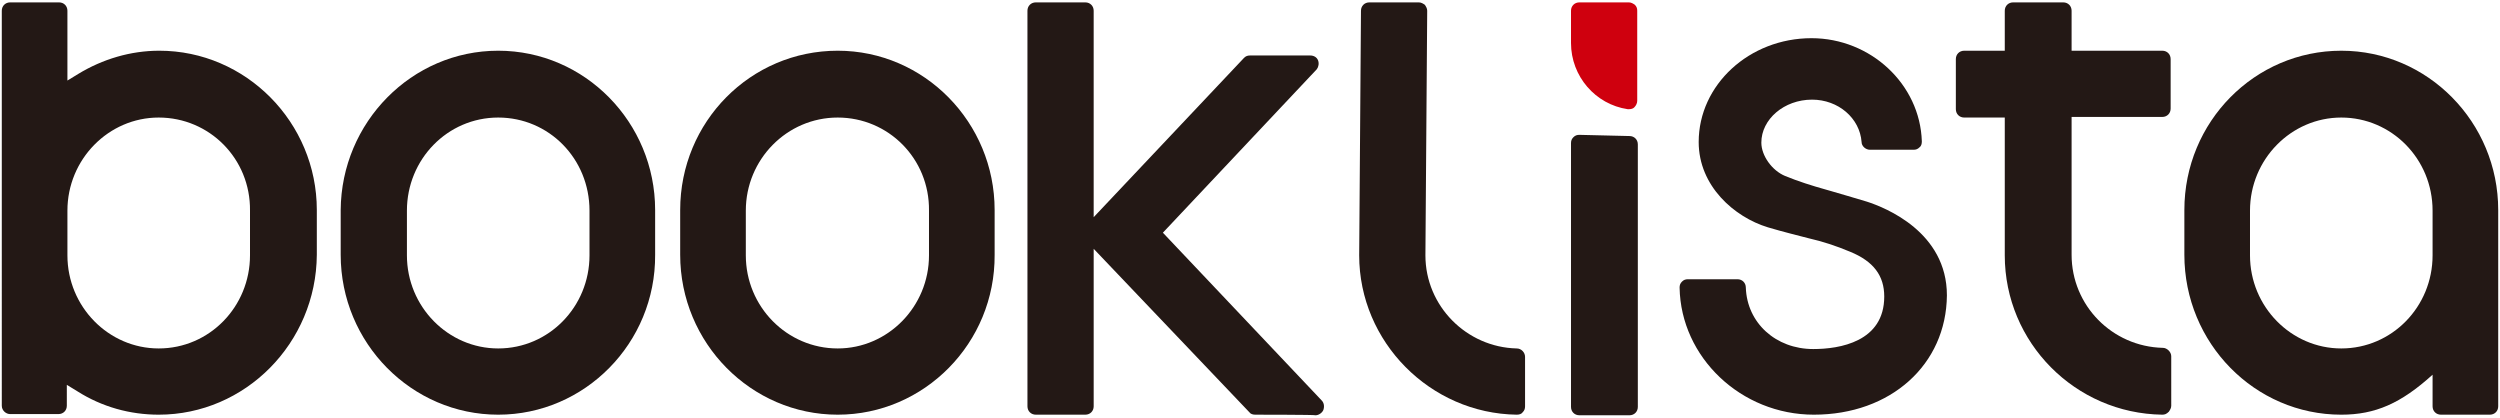
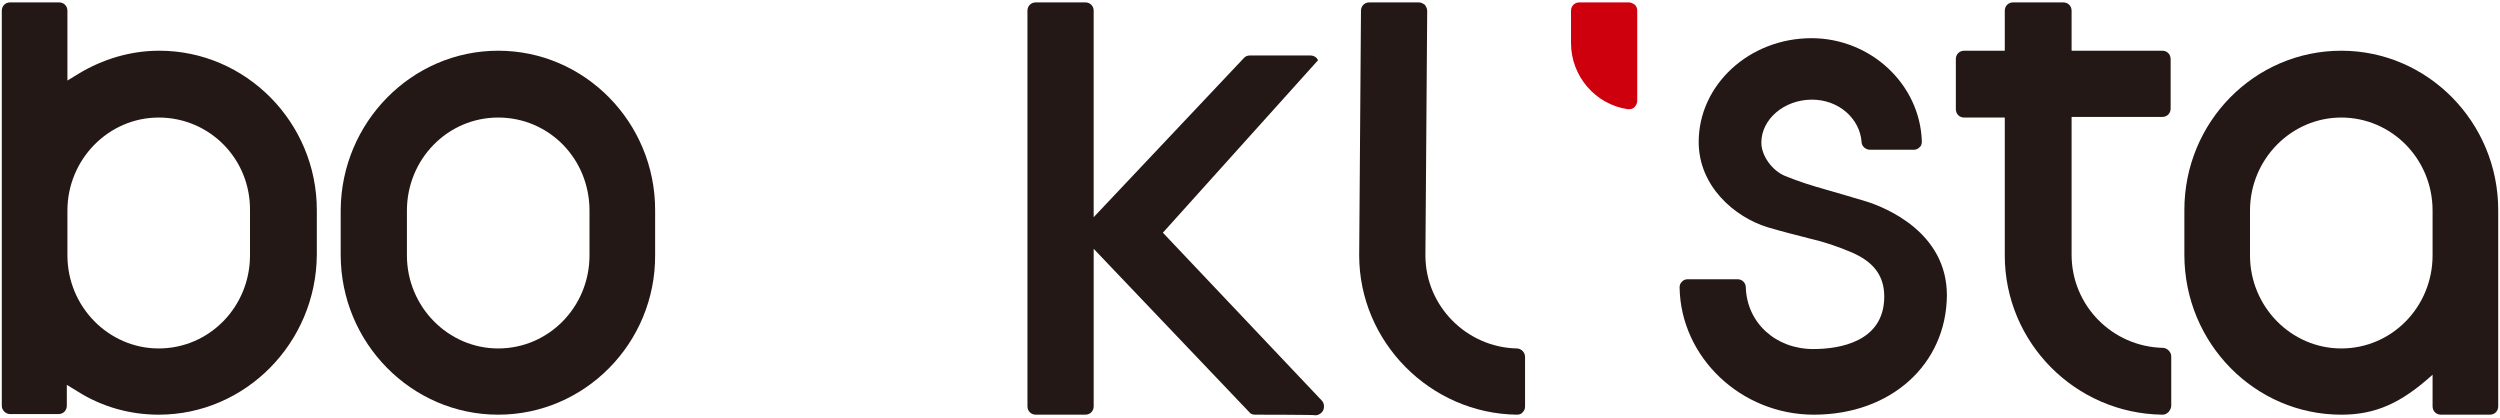
<svg xmlns="http://www.w3.org/2000/svg" version="1.1" id="レイヤー_1" x="0px" y="0px" width="419px" height="70px" viewBox="0 0 419 70" enable-background="new 0 0 419 70" xml:space="preserve">
  <g>
    <g>
      <g>
        <g>
-           <path fill="#231815" d="M264.7,69.6c-0.8,0-1.4-0.6-1.4-1.4V24c0-0.4,0.1-0.7,0.4-1s0.6-0.4,1-0.4l8.4,0.2      c0.8,0,1.4,0.6,1.4,1.4v44c0,0.8-0.6,1.4-1.4,1.4H264.7L264.7,69.6z" />
-         </g>
+           </g>
        <g>
          <path fill="#231815" d="M26.6,69.5c-4.8,0-9.5-1.3-13.6-3.9l-1.8-1.1V68c0,0.8-0.6,1.4-1.4,1.4H1.7c-0.7,0-1.4-0.6-1.4-1.4V1.8      c0-0.8,0.6-1.4,1.4-1.4h8.2c0.8,0,1.4,0.6,1.4,1.4v11.7l1.8-1.1c4.1-2.5,8.8-3.9,13.6-3.9c14.5,0,26.4,12,26.4,26.7v7.5      C53,57.5,41.1,69.5,26.6,69.5L26.6,69.5z M26.6,19.7c-8.4,0-15.3,7-15.3,15.6v7.5c0,8.6,6.9,15.6,15.3,15.6      c8.5,0,15.3-7,15.3-15.6v-7.5C42,26.6,35.1,19.7,26.6,19.7L26.6,19.7z" />
        </g>
        <g>
          <path fill="#231815" d="M409.1,69.5c-0.8,0-1.4-0.6-1.4-1.4v-5.3c-5.3,4.8-9.6,6.7-15.3,6.7c-14.5,0-26.3-12-26.3-26.8v-7.5      c0-14.8,11.8-26.7,26.3-26.7s26.3,12,26.3,26.7v32.9c0,0.8-0.6,1.4-1.4,1.4C417.3,69.5,409.1,69.5,409.1,69.5z M392.4,19.7      c-8.4,0-15.3,7-15.3,15.6v7.5c0,8.6,6.9,15.6,15.3,15.6c8.5,0,15.3-7,15.3-15.6v-7.5C407.7,26.6,400.8,19.7,392.4,19.7      L392.4,19.7z" />
        </g>
        <g>
          <path fill="#231815" d="M83.5,69.5c-14.5,0-26.4-12-26.4-26.8v-7.5C57.2,20.5,69,8.5,83.5,8.5s26.3,12,26.3,26.7v7.5      C109.9,57.5,98,69.5,83.5,69.5L83.5,69.5z M83.5,19.7c-8.5,0-15.3,7-15.3,15.6v7.5c0,8.6,6.9,15.6,15.3,15.6      c8.5,0,15.3-7,15.3-15.6v-7.5C98.8,26.6,92,19.7,83.5,19.7L83.5,19.7z" />
        </g>
        <g>
-           <path fill="#231815" d="M140.4,69.5c-14.5,0-26.4-12-26.4-26.8v-7.5c0-14.8,11.8-26.7,26.4-26.7c14.5,0,26.3,12,26.3,26.7v7.5      C166.8,57.5,154.9,69.5,140.4,69.5L140.4,69.5z M140.4,19.7c-8.5,0-15.4,7-15.4,15.6v7.5c0,8.6,6.9,15.6,15.4,15.6      c8.4,0,15.3-7,15.3-15.6v-7.5C155.8,26.6,148.9,19.7,140.4,19.7L140.4,19.7z" />
-         </g>
+           </g>
        <g>
          <path fill="#231815" d="M362.4,69.5C347.8,69.3,336,57.4,336,42.8V19.7h-6.8c-0.8,0-1.4-0.6-1.4-1.4V9.9c0-0.8,0.6-1.4,1.4-1.4      h6.8V1.8c0-0.8,0.6-1.4,1.4-1.4h8.4c0.8,0,1.4,0.6,1.4,1.4v6.7h15.2c0.8,0,1.4,0.6,1.4,1.4v8.3c0,0.8-0.6,1.4-1.4,1.4h-15.2      v23.1c0,8.5,6.8,15.4,15.3,15.6c0.7,0,1.4,0.7,1.4,1.4V68c0,0.4-0.2,0.7-0.4,1C363.1,69.4,362.8,69.5,362.4,69.5L362.4,69.5      L362.4,69.5z" />
        </g>
        <g>
          <path fill="#231815" d="M254.2,69.5c-14.5-0.2-26.4-12.2-26.4-26.7l0.3-41c0-0.8,0.6-1.4,1.4-1.4h8.3c0.4,0,0.7,0.2,1,0.4      c0.2,0.3,0.4,0.6,0.4,1l-0.3,41c0,8.5,6.9,15.4,15.3,15.6c0.8,0,1.4,0.7,1.4,1.4v8.3c0,0.4-0.1,0.7-0.4,1      C255,69.4,254.6,69.5,254.2,69.5L254.2,69.5z" />
        </g>
        <g>
          <path fill="#231815" d="M304,69.5c-12.2,0-22.3-9.6-22.5-21.3c0-0.4,0.1-0.7,0.4-1s0.6-0.4,1-0.4h8.3c0.8,0,1.4,0.6,1.4,1.4      c0.2,5.9,5,10.3,11.3,10.3c4.4,0,11.9-1.2,11.9-8.8c0-3.5-1.8-5.9-5.7-7.5c-2.4-1-4.5-1.7-7.1-2.3c-1.9-0.5-4-1-6.7-1.8      c-5.6-1.7-11.6-6.9-11.6-14.3c0-9.6,8.5-17.4,18.9-17.4c9.9,0,18.2,7.7,18.5,17.3c0,0.4-0.1,0.8-0.4,1c-0.3,0.3-0.6,0.4-1,0.4      h-7.3c-0.7,0-1.4-0.6-1.4-1.3c-0.3-4-3.9-7.1-8.3-7.1c-4.7,0-8.5,3.3-8.5,7.2c0,2.2,1.8,4.7,4,5.6s4.4,1.6,6.9,2.3l0.7,0.2      c1.8,0.5,3.7,1.1,6.1,1.8c3.1,1,13.4,5.1,13.4,15.7C326.2,61.1,316.9,69.5,304,69.5L304,69.5z" />
        </g>
        <g>
-           <path fill="#231815" d="M210.4,69.5c-0.4,0-0.8-0.1-1-0.4l-26.1-27.4v26.4c0,0.8-0.6,1.4-1.4,1.4h-8.3c-0.8,0-1.4-0.6-1.4-1.4      V1.8c0-0.8,0.6-1.4,1.4-1.4h8.3c0.8,0,1.4,0.6,1.4,1.4v34.6l25.2-26.7c0.3-0.3,0.6-0.4,1-0.4h10.1c0.6,0,1.1,0.3,1.3,0.8      s0.1,1.1-0.2,1.5L194.9,39l26.6,28.1c0.4,0.4,0.5,1,0.3,1.6c-0.2,0.5-0.8,0.9-1.3,0.9C220.5,69.5,210.4,69.5,210.4,69.5z" />
+           <path fill="#231815" d="M210.4,69.5c-0.4,0-0.8-0.1-1-0.4l-26.1-27.4v26.4c0,0.8-0.6,1.4-1.4,1.4h-8.3c-0.8,0-1.4-0.6-1.4-1.4      V1.8c0-0.8,0.6-1.4,1.4-1.4h8.3c0.8,0,1.4,0.6,1.4,1.4v34.6l25.2-26.7c0.3-0.3,0.6-0.4,1-0.4h10.1c0.6,0,1.1,0.3,1.3,0.8      L194.9,39l26.6,28.1c0.4,0.4,0.5,1,0.3,1.6c-0.2,0.5-0.8,0.9-1.3,0.9C220.5,69.5,210.4,69.5,210.4,69.5z" />
        </g>
      </g>
      <path fill="#CF000E" d="M273,18.3c-0.1,0-0.2,0-0.2,0c-5.4-0.8-9.5-5.5-9.5-11.1V1.8c0-0.8,0.6-1.4,1.4-1.4h8.3    c0.4,0,0.7,0.2,1,0.4c0.3,0.3,0.4,0.6,0.4,1v15.1c0,0.4-0.2,0.8-0.5,1.1C273.7,18.2,273.4,18.3,273,18.3L273,18.3z" />
    </g>
  </g>
</svg>